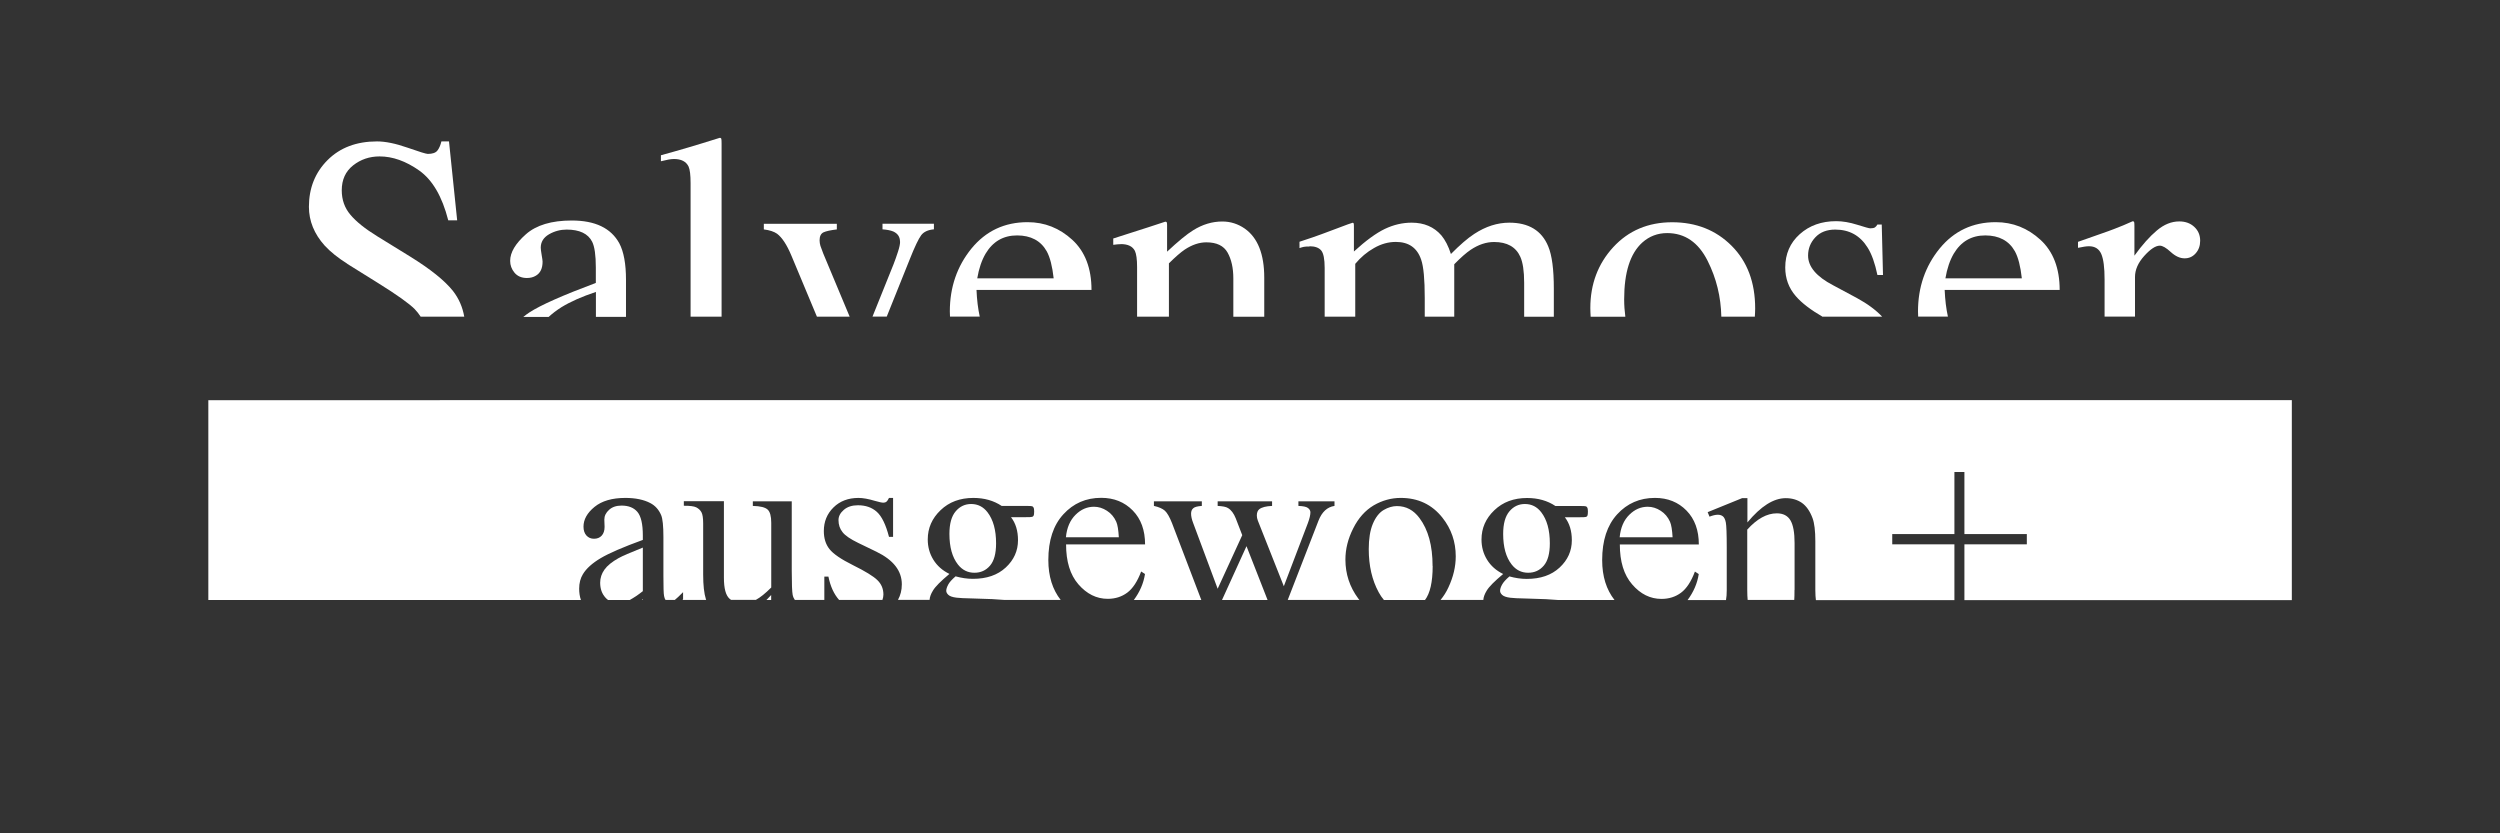
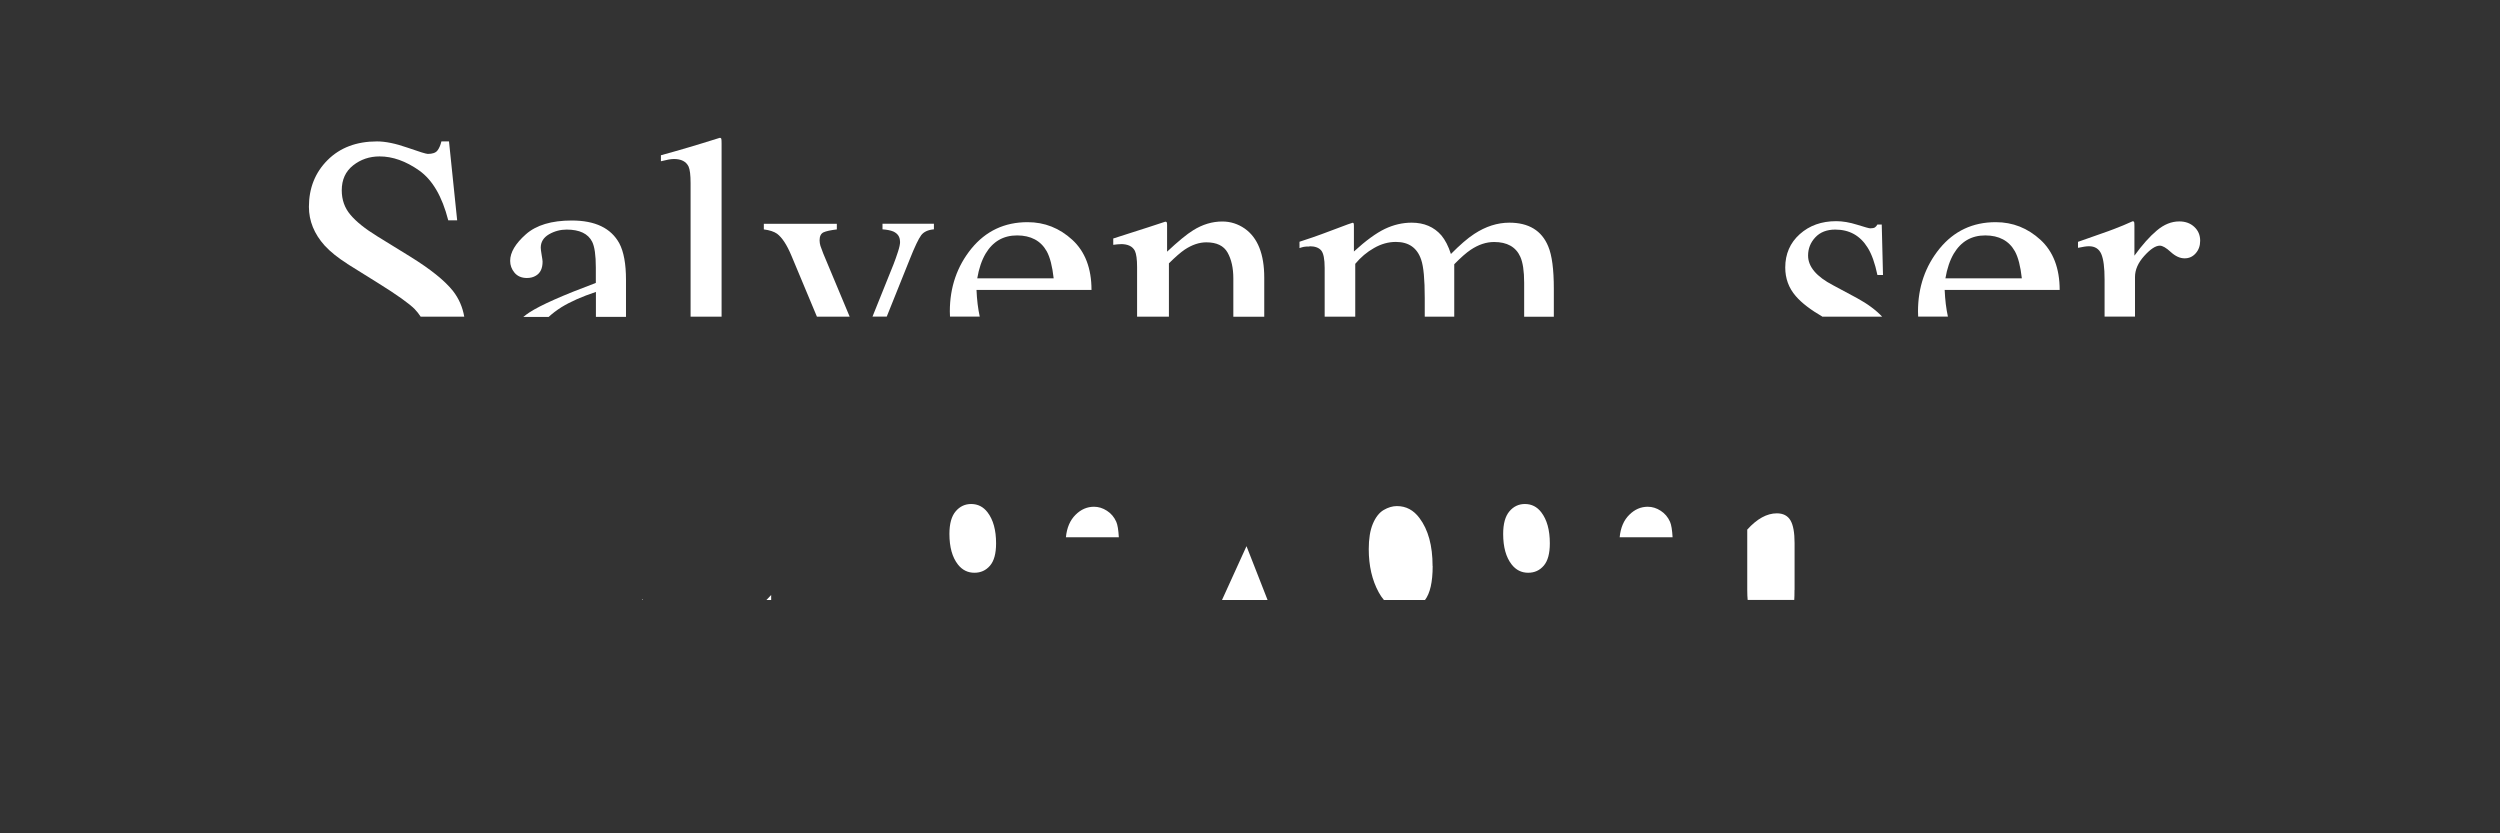
<svg xmlns="http://www.w3.org/2000/svg" id="a" viewBox="0 0 300 100">
  <rect x="0" y="0" width="300" height="100" fill="#333333" stroke="none" />
  <defs>
    <style>.b{fill:#fff;}</style>
  </defs>
  <path class="b" d="m157.14,29.55c.65,0,1.12.17,1.4.5.28.33.42,1.04.42,2.11v5.84h3.67v-6.34c.65-.78,1.4-1.42,2.26-1.9.85-.49,1.72-.73,2.61-.73,1.55,0,2.56.71,3.04,2.13.29.84.43,2.37.43,4.6v2.24h3.54v-6.29c.78-.8,1.44-1.38,1.98-1.74.93-.62,1.86-.93,2.8-.93,1.56,0,2.62.59,3.15,1.78.3.67.46,1.7.46,3.11v4.08h3.56v-3.36c0-2.32-.22-4.01-.67-5.08-.78-1.9-2.34-2.85-4.67-2.85-1.43,0-2.84.45-4.21,1.35-.8.52-1.73,1.33-2.8,2.41-.3-.94-.69-1.69-1.15-2.24-.88-1.01-2.07-1.52-3.56-1.52-1.1,0-2.17.25-3.22.75-1.04.5-2.28,1.4-3.71,2.71v-2.93c0-.2,0-.34-.02-.41-.01-.07-.06-.11-.13-.11s-.75.25-2.04.74c-1.29.49-2.22.83-2.78,1.02l-1.56.52v.76c.2-.07.38-.12.53-.15.15-.03.38-.04.68-.04Z" />
-   <path class="b" d="m195.04,38c-.09-.68-.14-1.37-.14-2.08,0-3.23.72-5.5,2.18-6.82.84-.75,1.84-1.13,2.98-1.13,2.12,0,3.74,1.11,4.85,3.32,1.06,2.1,1.6,4.34,1.65,6.71h4.02c.02-.33.04-.66.04-.99,0-3.13-.94-5.63-2.83-7.52-1.88-1.88-4.26-2.82-7.13-2.82s-5.24,1-7.07,2.99c-1.83,1.99-2.75,4.43-2.75,7.31,0,.35.02.7.04,1.04h4.14Z" />
  <path class="b" d="m218.74,38h7.12c-.75-.79-1.75-1.54-3.02-2.23l-2.87-1.54c-2-1.04-3-2.23-3-3.56,0-.84.29-1.57.87-2.19.58-.62,1.38-.93,2.39-.93,1.7,0,2.99.72,3.89,2.17.49.78.88,1.88,1.17,3.28h.67l-.15-6.06h-.52c-.09.16-.19.28-.3.35-.12.07-.3.11-.57.11-.12,0-.63-.14-1.55-.43-.92-.29-1.76-.43-2.53-.43-1.75,0-3.21.52-4.37,1.56s-1.74,2.38-1.74,4c0,1.32.42,2.46,1.26,3.43.72.84,1.82,1.67,3.24,2.49Z" />
  <path class="b" d="m233.75,38c-.21-.96-.34-2.02-.39-3.21h13.8c0-2.59-.77-4.6-2.3-6.01-1.54-1.41-3.32-2.12-5.37-2.12-2.77,0-5.01,1.06-6.74,3.17-1.72,2.12-2.59,4.63-2.59,7.54,0,.21.01.42.02.62h3.56Zm.7-7.56c.87-1.46,2.13-2.19,3.78-2.19s2.85.64,3.56,1.91c.39.71.67,1.79.83,3.24h-9.17c.2-1.19.54-2.17,1-2.96Z" />
  <path class="b" d="m250.68,29.55c.71,0,1.2.31,1.47.92.27.62.4,1.64.4,3.07v4.45h3.65v-4.75c0-.87.37-1.71,1.11-2.53.74-.82,1.36-1.23,1.87-1.23.32,0,.76.25,1.31.76.56.51,1.11.76,1.66.76s.98-.2,1.34-.61c.36-.41.53-.91.53-1.5,0-.67-.23-1.22-.7-1.66s-1.07-.66-1.81-.66c-.93,0-1.83.36-2.69,1.09-.86.72-1.76,1.73-2.69,3.02v-3.56c0-.23-.01-.38-.03-.46-.02-.07-.08-.11-.18-.11-.77.35-1.51.66-2.23.93-.33.13-.93.35-1.8.65-.87.3-1.71.6-2.53.89v.72c.26-.06.51-.1.75-.14s.43-.05.58-.05Z" />
  <path class="b" d="m117.57,38c-.21-.96-.34-2.02-.39-3.21h13.8c0-2.59-.77-4.6-2.3-6.01-1.54-1.41-3.32-2.12-5.37-2.12-2.77,0-5.01,1.06-6.74,3.17-1.72,2.12-2.59,4.63-2.59,7.54,0,.21.01.42.02.62h3.56Zm.7-7.56c.87-1.46,2.13-2.19,3.78-2.19s2.85.64,3.56,1.91c.39.71.67,1.79.83,3.24h-9.17c.2-1.19.54-2.17,1-2.96Z" />
  <path class="b" d="m94.97,30.68l3.06,7.32h3.93l-3.17-7.58c-.16-.41-.27-.71-.34-.92-.06-.21-.1-.43-.1-.66,0-.49.16-.81.47-.96.31-.14.84-.26,1.6-.35v-.67h-8.76v.67c.7.09,1.22.26,1.59.52.61.46,1.18,1.34,1.72,2.63Z" />
  <path class="b" d="m134.49,29.29c.86,0,1.42.27,1.7.82.17.37.26,1.02.26,1.94v5.95h3.82v-6.4c.78-.77,1.41-1.32,1.9-1.65.88-.58,1.74-.87,2.59-.87,1.24,0,2.09.41,2.55,1.23s.69,1.85.69,3.1v4.6h3.71v-4.69c0-2.82-.78-4.79-2.34-5.89-.81-.56-1.71-.85-2.69-.85-1.21,0-2.38.35-3.51,1.06-.75.46-1.79,1.32-3.12,2.56v-3.19c0-.13-.01-.23-.03-.3-.02-.07-.08-.11-.18-.11l-2.04.67c-2.22.72-3.62,1.17-4.21,1.35v.76c.2-.03.37-.05.51-.06.14-.01.27-.02.4-.02Z" />
  <path class="b" d="m108.01,29.01c0,.28-.08.67-.25,1.19-.17.52-.34,1.02-.53,1.5l-2.53,6.29h1.71l2.77-6.9c.59-1.49,1.05-2.44,1.36-2.86.31-.41.82-.65,1.53-.71v-.67h-6.17v.67c.55.04.99.13,1.3.26.54.25.8.65.8,1.22Z" />
  <path class="b" d="m80.87,19.08c.88,0,1.47.3,1.76.91.16.36.24,1.02.24,1.98v16.03h3.72v-20.77c0-.29-.01-.48-.03-.56s-.08-.13-.19-.13c-2.75.87-5.11,1.56-7.06,2.09v.72c.36-.09.66-.15.9-.2.24-.04.46-.07.66-.07Z" />
  <path class="b" d="m41.67,31.66l3.8,2.37c2.18,1.36,3.61,2.38,4.29,3.06.28.29.51.59.72.91h5.23c-.2-1.14-.64-2.17-1.35-3.08-1-1.26-2.73-2.64-5.17-4.15l-3.91-2.41c-1.46-.9-2.54-1.76-3.23-2.59-.69-.81-1.04-1.79-1.04-2.93,0-1.27.45-2.27,1.36-2.99.91-.72,1.97-1.08,3.18-1.08,1.56,0,3.15.56,4.75,1.69s2.76,3.12,3.49,5.98h1.07l-.98-9.47h-.91c-.12.48-.28.85-.49,1.11s-.59.39-1.14.39c-.2,0-1.02-.25-2.44-.75-1.43-.5-2.65-.75-3.66-.75-2.46,0-4.44.75-5.93,2.24-1.49,1.49-2.24,3.36-2.24,5.61,0,1.69.63,3.25,1.89,4.65.68.74,1.59,1.47,2.73,2.19Z" />
  <path class="b" d="m63.22,33.36c.42,0,.78-.09,1.09-.28.54-.32.8-.88.8-1.69,0-.12-.04-.38-.11-.79-.07-.41-.11-.71-.11-.88,0-.68.33-1.22,1-1.61.67-.38,1.37-.56,2.11-.56,1.55,0,2.57.49,3.06,1.46.29.58.44,1.61.44,3.09v1.85c-3.98,1.49-6.64,2.67-7.97,3.54-.26.17-.5.35-.73.54h3.04c.43-.4.94-.79,1.54-1.17,1.09-.67,2.46-1.27,4.13-1.83v2.99h3.61v-4.45c0-1.91-.27-3.37-.8-4.37-1-1.83-2.9-2.74-5.71-2.74-2.42,0-4.26.55-5.51,1.66-1.25,1.11-1.88,2.17-1.88,3.18,0,.52.17,1,.52,1.42s.85.64,1.5.64Z" />
  <path class="b" d="m171.91,67.92c0-2.44-.52-4.35-1.57-5.75-.71-.96-1.61-1.44-2.71-1.44-.53,0-1.06.16-1.59.47-.53.31-.97.87-1.3,1.66-.33.79-.49,1.8-.49,3.04,0,2,.4,3.72,1.19,5.17.19.35.4.66.63.93h4.93c.61-.8.92-2.16.92-4.08Z" />
  <polygon class="b" points="146.64 72 152.11 72 149.58 65.54 146.64 72" />
-   <path class="b" d="m77.14,70.94v-5.23c-1.51.6-2.48,1.02-2.92,1.27-.79.44-1.35.9-1.69,1.38-.34.48-.51,1-.51,1.57,0,.72.21,1.32.64,1.79.1.11.2.2.3.28h2.6c.47-.25,1-.6,1.58-1.06Z" />
  <path class="b" d="m92.54,72v-.6c-.2.22-.39.41-.57.6h.57Z" />
  <path class="b" d="m215.35,70.79v-5.62c0-1.25-.16-2.15-.49-2.72-.33-.56-.87-.85-1.64-.85-1.19,0-2.37.65-3.55,1.95v7.23c0,.52.02.92.05,1.21h5.59c.02-.24.03-.64.03-1.21Z" />
  <path class="b" d="m77.02,72h.12s0-.06,0-.09c-.04.03-.08.06-.12.09Z" />
  <path class="b" d="m116.93,68.73c.76,0,1.38-.28,1.87-.85.49-.57.73-1.46.73-2.68,0-1.59-.34-2.83-1.03-3.73-.51-.66-1.16-.99-1.96-.99-.74,0-1.36.29-1.86.88-.5.59-.75,1.49-.75,2.71,0,1.58.34,2.8,1.02,3.67.52.66,1.18.99,1.98.99Z" />
  <path class="b" d="m132.83,61.29c-.49-.32-1.01-.48-1.55-.48-.83,0-1.57.32-2.22.97s-1.04,1.54-1.15,2.69h6.35c-.05-.88-.15-1.5-.31-1.86-.25-.56-.62-1-1.12-1.32Z" />
  <path class="b" d="m183.38,68.73c.76,0,1.38-.28,1.87-.85.49-.57.73-1.46.73-2.68,0-1.59-.34-2.83-1.03-3.73-.51-.66-1.16-.99-1.96-.99-.74,0-1.36.29-1.86.88s-.75,1.49-.75,2.71c0,1.58.34,2.8,1.02,3.67.52.66,1.18.99,1.98.99Z" />
-   <path class="b" d="m25,48v24h44.71c-.14-.41-.21-.86-.21-1.36,0-.67.15-1.25.45-1.74.41-.68,1.12-1.32,2.13-1.92s2.7-1.33,5.06-2.19v-.54c0-1.37-.22-2.31-.65-2.82-.43-.51-1.07-.76-1.9-.76-.63,0-1.13.17-1.5.51-.38.34-.57.73-.57,1.17l.03.87c0,.46-.12.81-.35,1.06-.23.25-.54.37-.92.37s-.67-.13-.91-.39c-.23-.26-.35-.61-.35-1.06,0-.86.44-1.65,1.32-2.37s2.11-1.08,3.7-1.08c1.22,0,2.22.21,3,.62.59.31,1.02.79,1.3,1.45.18.43.27,1.31.27,2.64v4.66c0,1.31.02,2.11.08,2.4.04.22.1.36.17.47h1.12c.23-.19.56-.49.99-.93v.84s-.05.06-.07.09h2.84s-.02-.05-.03-.08c-.22-.7-.33-1.69-.33-2.97v-6.13c0-.65-.07-1.1-.21-1.35-.14-.25-.35-.44-.62-.58-.27-.13-.77-.2-1.49-.19v-.55h4.81v9.18c0,1.28.22,2.12.67,2.52.06.05.12.09.18.14h2.99c.52-.28,1.13-.77,1.84-1.48v-7.77c0-.78-.14-1.31-.43-1.58s-.88-.42-1.78-.44v-.55h4.67v8.31c0,1.59.04,2.56.11,2.91.06.27.15.46.26.61h3.54v-2.8h.49c.24,1.19.67,2.11,1.28,2.8h5.2c.07-.2.12-.42.12-.64,0-.69-.24-1.27-.73-1.74-.48-.47-1.45-1.06-2.9-1.78-1.45-.72-2.4-1.37-2.85-1.95-.45-.57-.67-1.29-.67-2.16,0-1.13.39-2.07,1.16-2.83.77-.76,1.77-1.14,3-1.14.54,0,1.19.12,1.96.35.51.15.85.22,1.02.22.16,0,.28-.04.37-.11s.19-.22.31-.46h.49v4.67h-.49c-.38-1.47-.87-2.47-1.46-3-.59-.53-1.35-.79-2.27-.79-.7,0-1.26.18-1.69.55-.43.37-.64.78-.64,1.23,0,.56.16,1.04.48,1.44.31.41.94.84,1.89,1.3l2.19,1.06c2.03.99,3.04,2.29,3.04,3.91,0,.7-.16,1.31-.46,1.86h3.79c.02-.33.15-.7.41-1.12.28-.47.94-1.13,1.97-1.99-.84-.41-1.48-.98-1.93-1.71-.45-.73-.67-1.54-.67-2.43,0-1.36.51-2.53,1.54-3.51,1.02-.98,2.33-1.47,3.93-1.47,1.31,0,2.44.32,3.4.96h2.91c.43,0,.68.01.75.04.07.03.12.07.15.13.06.09.09.25.09.48,0,.26-.02.44-.08.54-.03.05-.08.09-.16.12-.07.03-.33.04-.76.04h-1.78c.56.72.84,1.64.84,2.76,0,1.28-.49,2.37-1.47,3.28-.98.91-2.29,1.36-3.94,1.36-.68,0-1.37-.1-2.08-.3-.44.38-.74.71-.89,1s-.23.53-.23.73c0,.17.08.33.25.49.16.16.49.28.97.34.28.04.98.08,2.1.1,1.71.04,2.91.1,3.62.17h6.79c-.97-1.24-1.48-2.82-1.48-4.79,0-2.35.6-4.18,1.81-5.49,1.2-1.31,2.71-1.97,4.53-1.97,1.54,0,2.8.51,3.79,1.52s1.48,2.37,1.48,4.07h-9.48c0,2.04.48,3.64,1.48,4.79s2.17,1.74,3.52,1.74c.9,0,1.68-.25,2.34-.74.66-.49,1.22-1.34,1.67-2.54l.46.3c-.17,1.12-.63,2.16-1.34,3.12h8.1l-3.52-9.23c-.29-.73-.57-1.22-.85-1.48-.28-.25-.72-.45-1.32-.58v-.55h5.75v.55c-.53.04-.88.13-1.04.29-.17.15-.25.36-.25.64,0,.31.08.68.25,1.12l2.94,7.89,2.95-6.43-.78-2.02c-.24-.6-.55-1.01-.94-1.24-.22-.14-.63-.22-1.23-.25v-.55h6.53v.55c-.72.03-1.23.16-1.53.39-.2.16-.3.42-.3.76,0,.2.04.4.12.61l3.12,7.88,2.89-7.59c.2-.54.3-.97.3-1.29,0-.19-.1-.36-.29-.51s-.58-.23-1.15-.25v-.55h4.33v.55c-.87.13-1.51.72-1.92,1.77l-3.69,9.51h8.6c-.04-.06-.09-.11-.14-.17-1.03-1.39-1.54-2.95-1.54-4.67,0-1.26.31-2.51.94-3.75.62-1.24,1.45-2.16,2.46-2.76,1.02-.59,2.1-.89,3.24-.89,2.08,0,3.75.79,5,2.37,1.07,1.35,1.6,2.9,1.6,4.64,0,1.23-.29,2.47-.88,3.73-.26.57-.58,1.06-.94,1.5h5.13c.02-.33.15-.7.41-1.12.28-.47.94-1.13,1.97-1.99-.84-.41-1.48-.98-1.93-1.71s-.67-1.54-.67-2.43c0-1.36.51-2.53,1.54-3.51,1.02-.98,2.33-1.47,3.93-1.47,1.31,0,2.44.32,3.4.96h2.91c.43,0,.68.01.75.04.07.03.12.07.15.13.06.09.09.25.09.48,0,.26-.02.44-.07.54-.03.05-.08.09-.16.12-.08.03-.33.04-.76.04h-1.78c.56.72.84,1.64.84,2.76,0,1.28-.49,2.37-1.47,3.28s-2.29,1.36-3.94,1.36c-.68,0-1.37-.1-2.08-.3-.44.38-.74.71-.89,1-.16.29-.23.53-.23.73,0,.17.08.33.25.49.17.16.49.28.97.34.28.04.98.08,2.1.1,1.71.04,2.91.1,3.62.17h6.79c-.97-1.24-1.48-2.82-1.48-4.79,0-2.35.6-4.18,1.8-5.49,1.2-1.31,2.71-1.97,4.53-1.97,1.54,0,2.8.51,3.79,1.52.99,1.01,1.48,2.37,1.48,4.07h-9.48c0,2.04.48,3.64,1.48,4.79,1,1.16,2.17,1.74,3.52,1.74.9,0,1.68-.25,2.34-.74s1.22-1.34,1.67-2.54l.46.3c-.17,1.12-.63,2.16-1.34,3.12h4.61c.06-.33.09-.73.09-1.21v-5.09c0-1.65-.04-2.65-.11-3.01-.07-.36-.19-.6-.34-.73-.16-.13-.36-.2-.62-.2-.28,0-.61.08-1,.23l-.22-.54,4.13-1.68h.64v2.91c1.61-1.94,3.14-2.91,4.6-2.91.75,0,1.39.19,1.93.56.54.38.97.99,1.29,1.85.22.6.33,1.52.33,2.76v5.86c0,.5.03.9.07,1.21h16.62v-6.7h-7.46v-1.23h7.46v-7.45h1.2v7.45h7.49v1.23h-7.49v6.7h39.29v-24H25Z" />
  <path class="b" d="m199.28,61.29c-.49-.32-1.01-.48-1.55-.48-.83,0-1.57.32-2.22.97-.65.64-1.04,1.54-1.15,2.69h6.35c-.05-.88-.15-1.5-.31-1.86-.25-.56-.62-1-1.12-1.32Z" />
</svg>